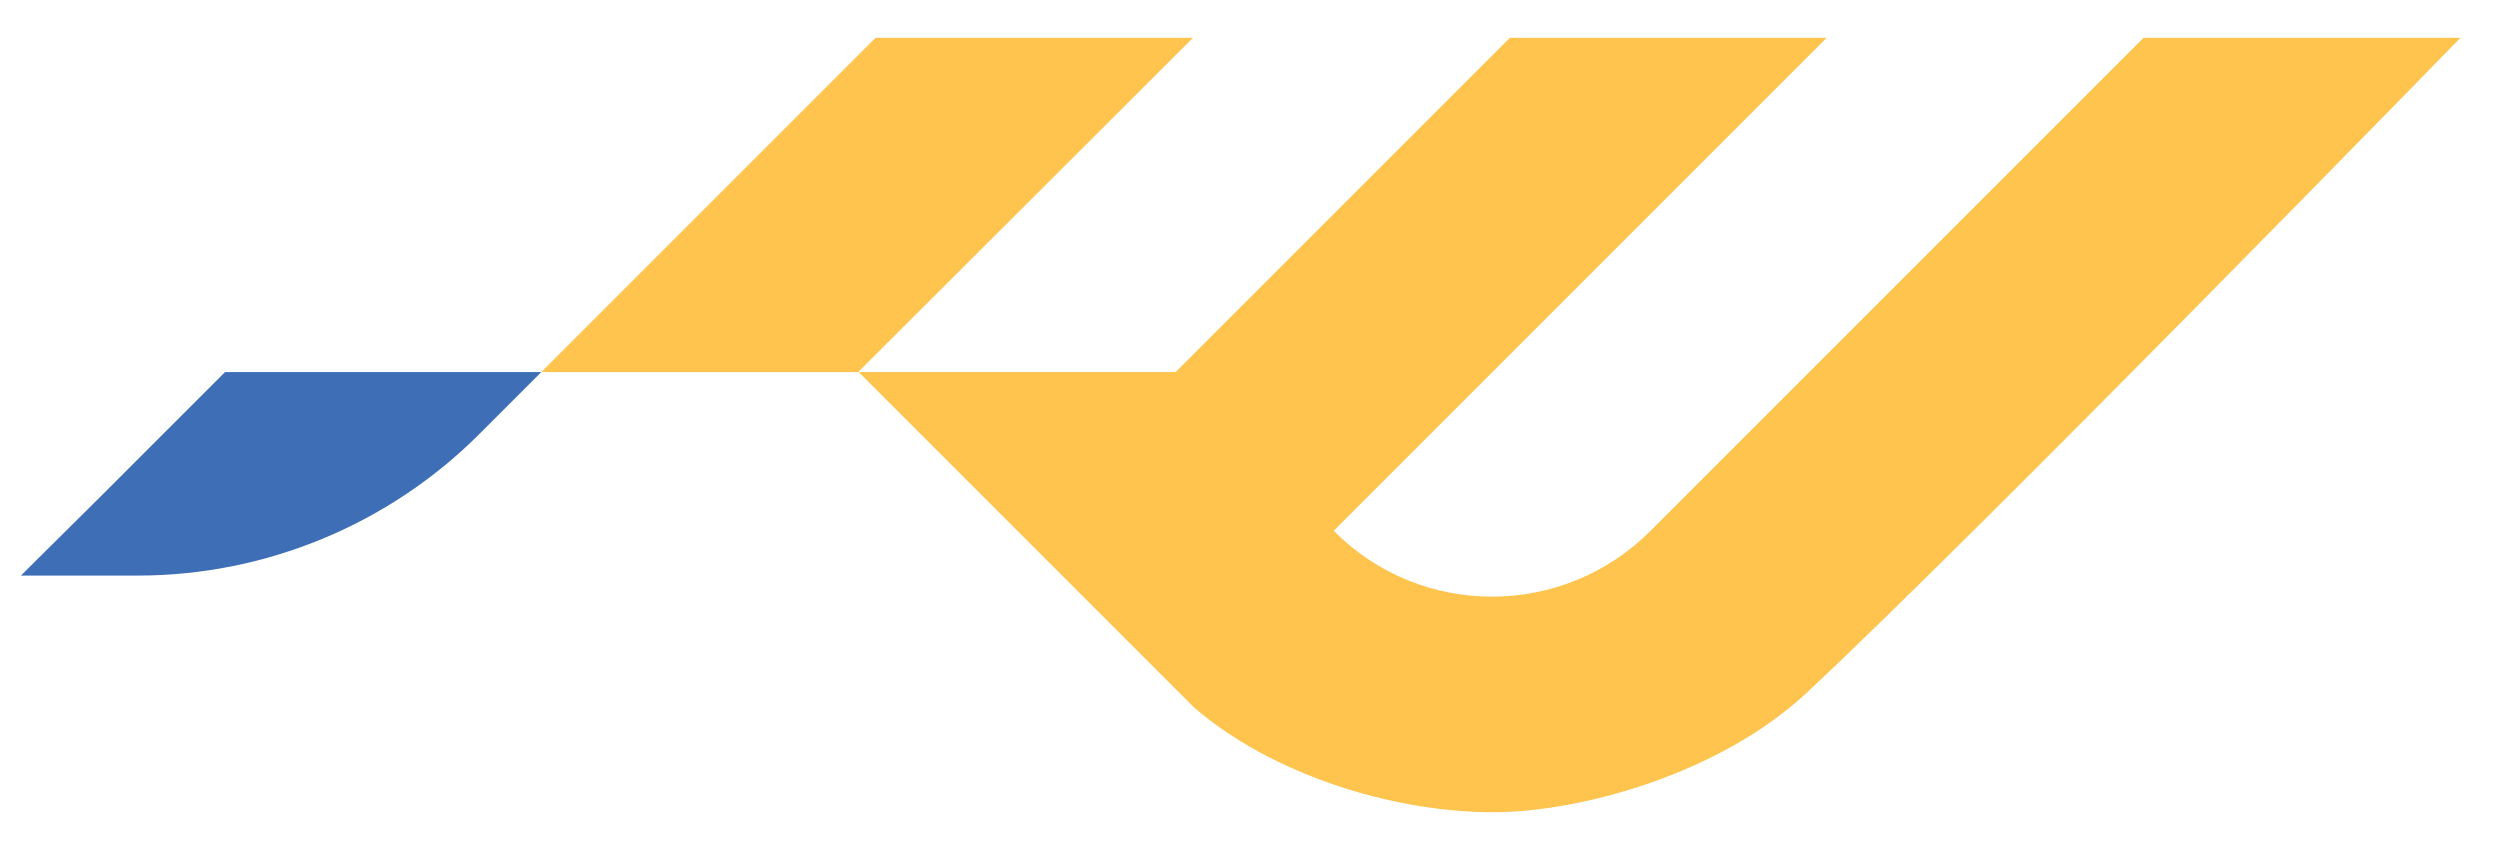
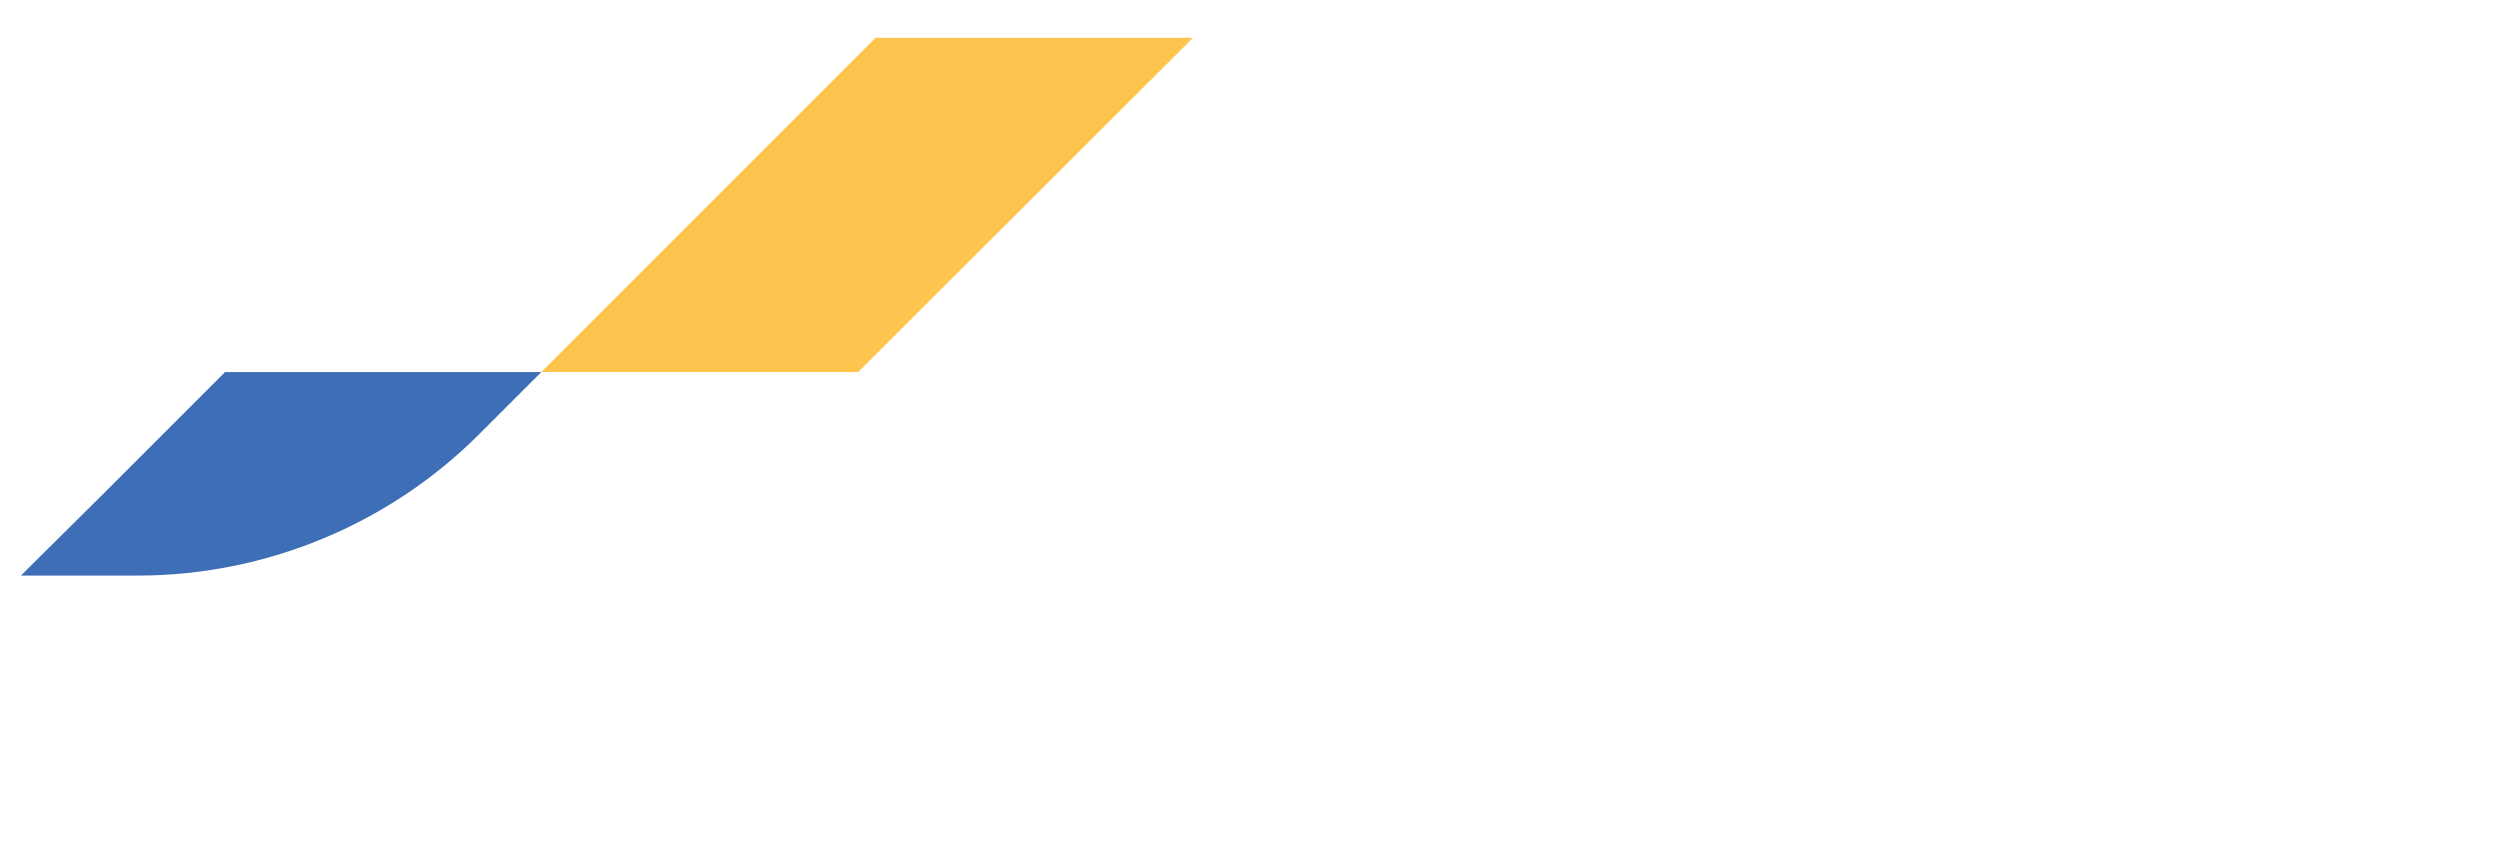
<svg xmlns="http://www.w3.org/2000/svg" version="1.1" id="Ebene_1" x="0px" y="0px" viewBox="0 0 430 147" style="enable-background:new 0 0 430 147;" xml:space="preserve">
  <style type="text/css">
	.st0{fill:#3E6FB6;}
	.st1{fill:#FEC44E;}
</style>
  <g>
    <path class="st0" d="M91.1,64H51h-6.6h-5.4h-0.3L17.3,85.4L5,97.6L3.6,99h11.9l0,0h8.2c22,0,43.2-8.8,58.7-24.3L93.1,64H91.1   L91.1,64" />
  </g>
  <g>
-     <path class="st1" d="M368.7,6.5l-84.8,84.8c-15.1,15.1-39.5,15.1-54.5,0l84.8-84.8h-54.5L202.2,64h-54.5l27.3,27.3l27.3,27.3   l3.1,3.1c13.2,11.4,33.9,18,51.4,18c15.3,0,39-6.7,53.8-20.4C340.4,91.5,423.2,6.5,423.2,6.5H368.7z" />
    <polygon class="st1" points="150.6,6.5 93.1,64 93.1,64 93.1,64 147.6,64 205.2,6.5  " />
  </g>
</svg>